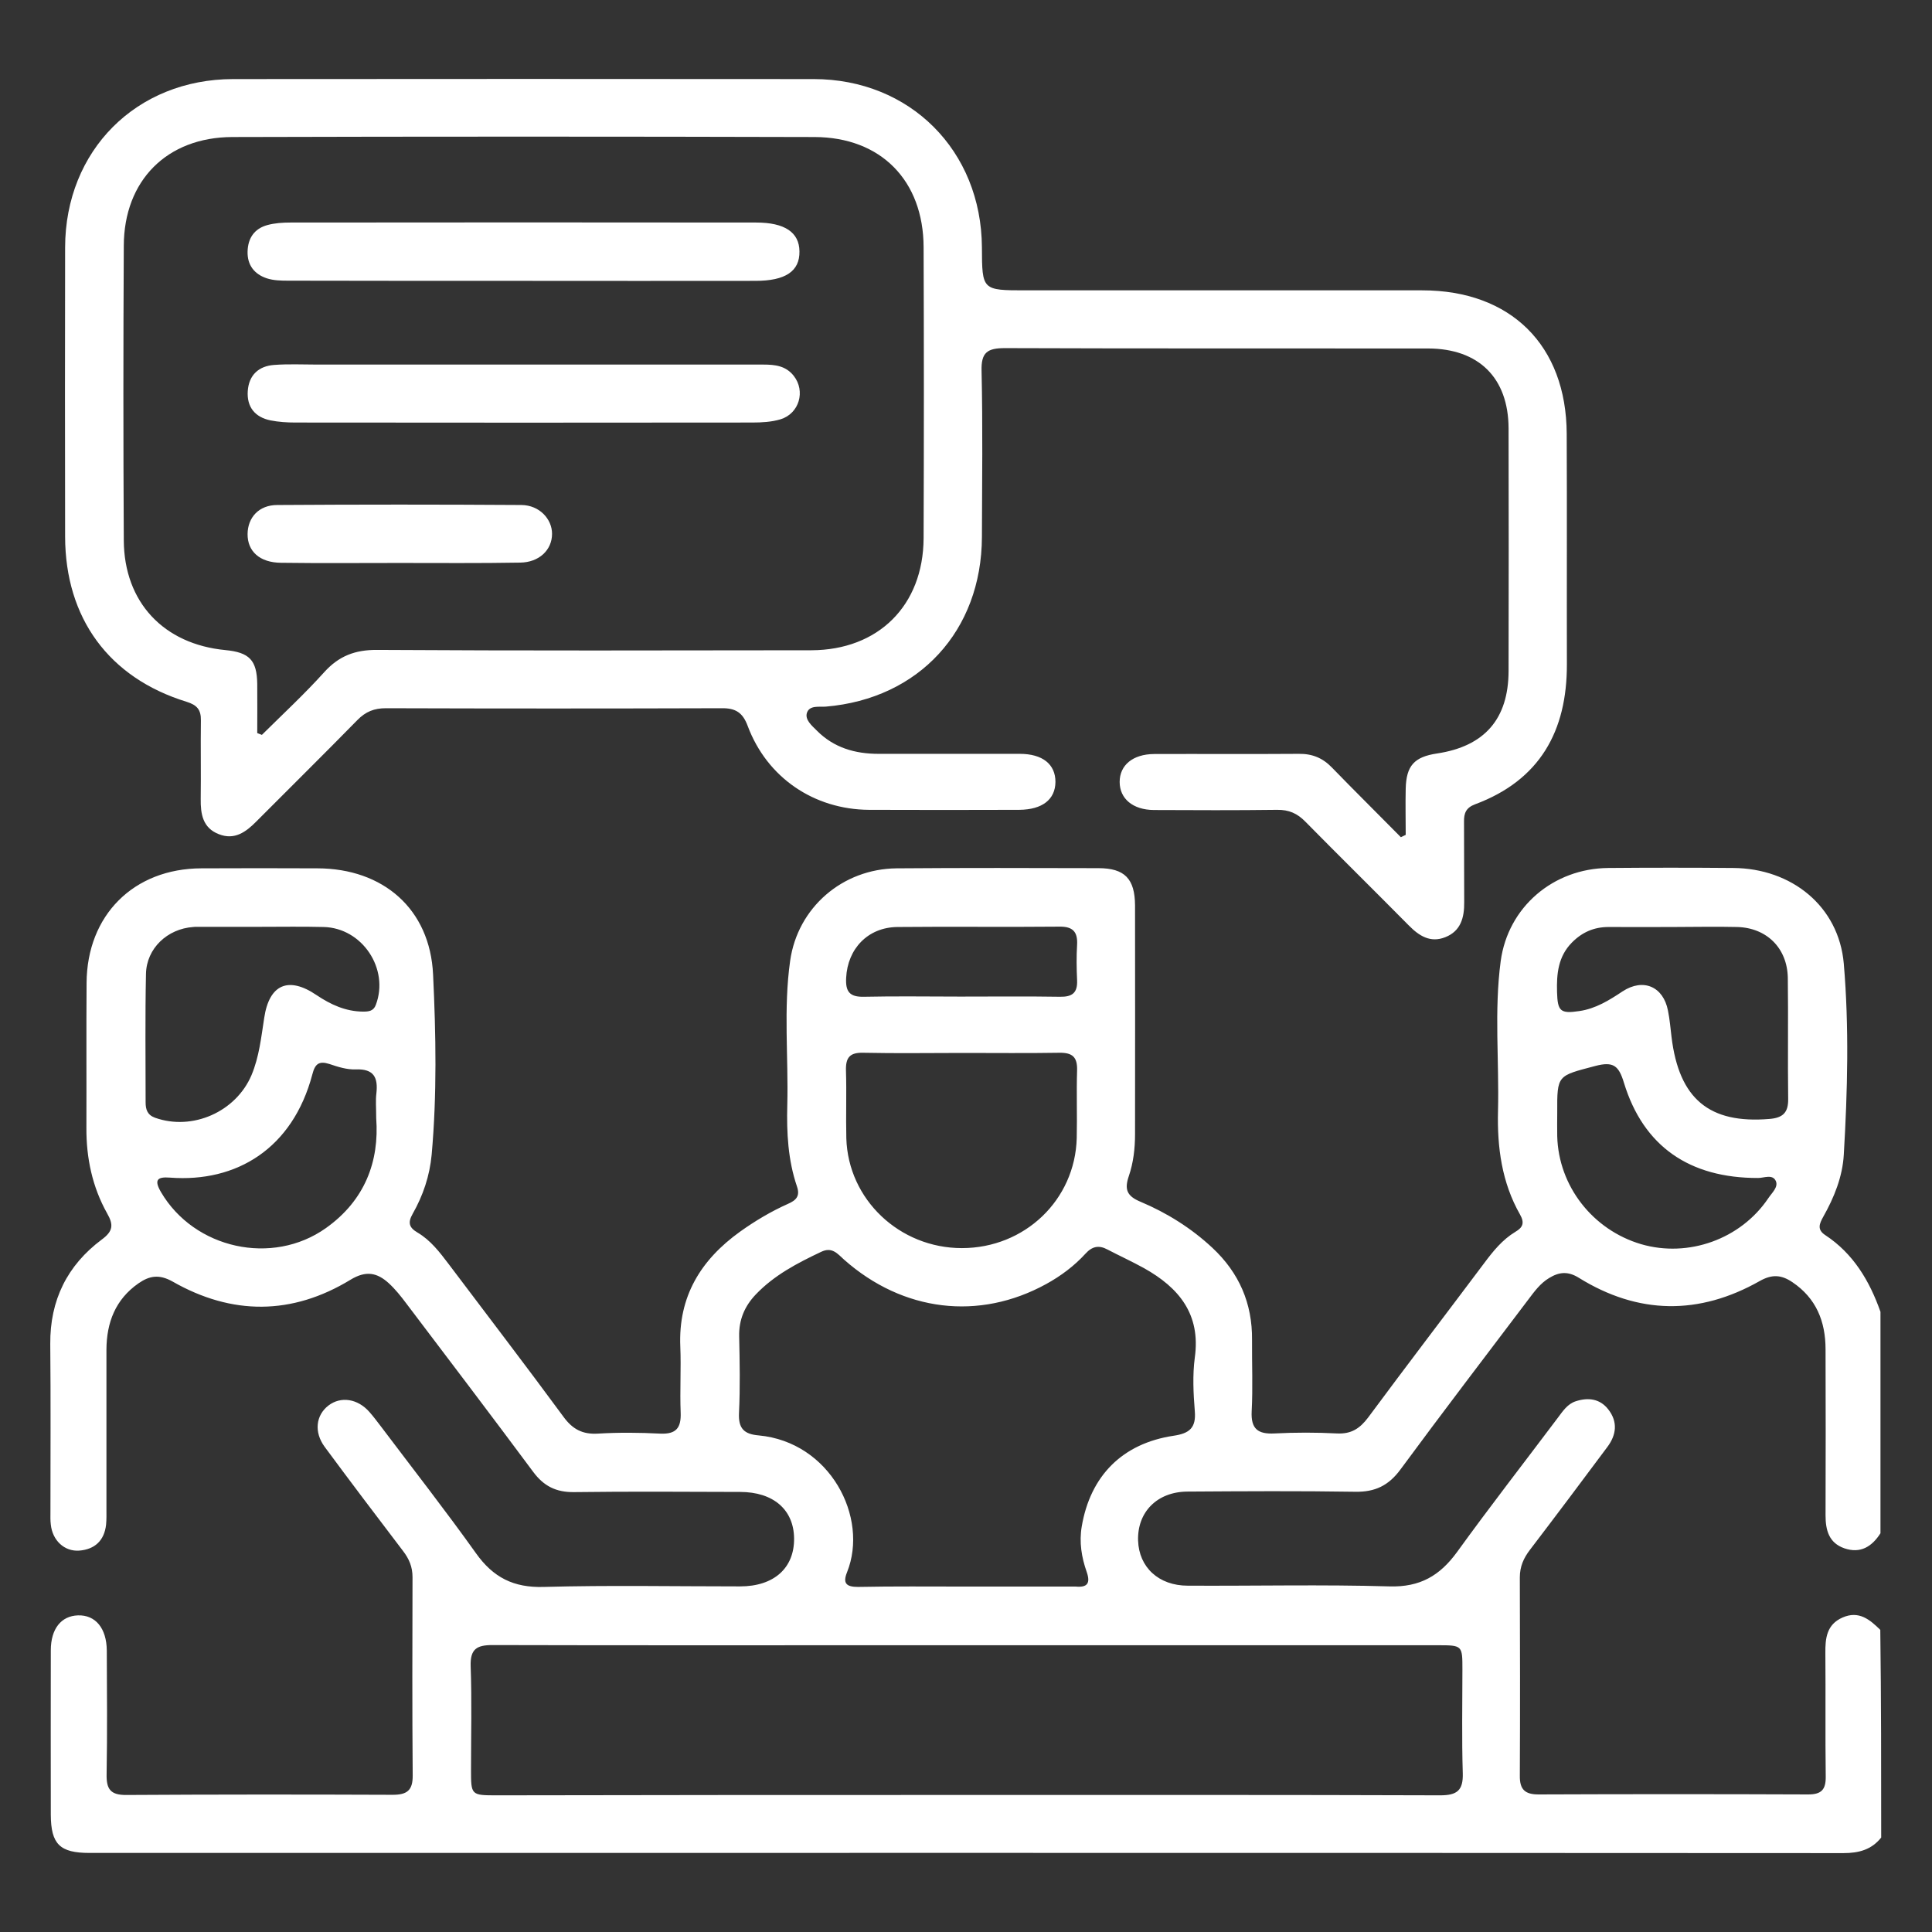
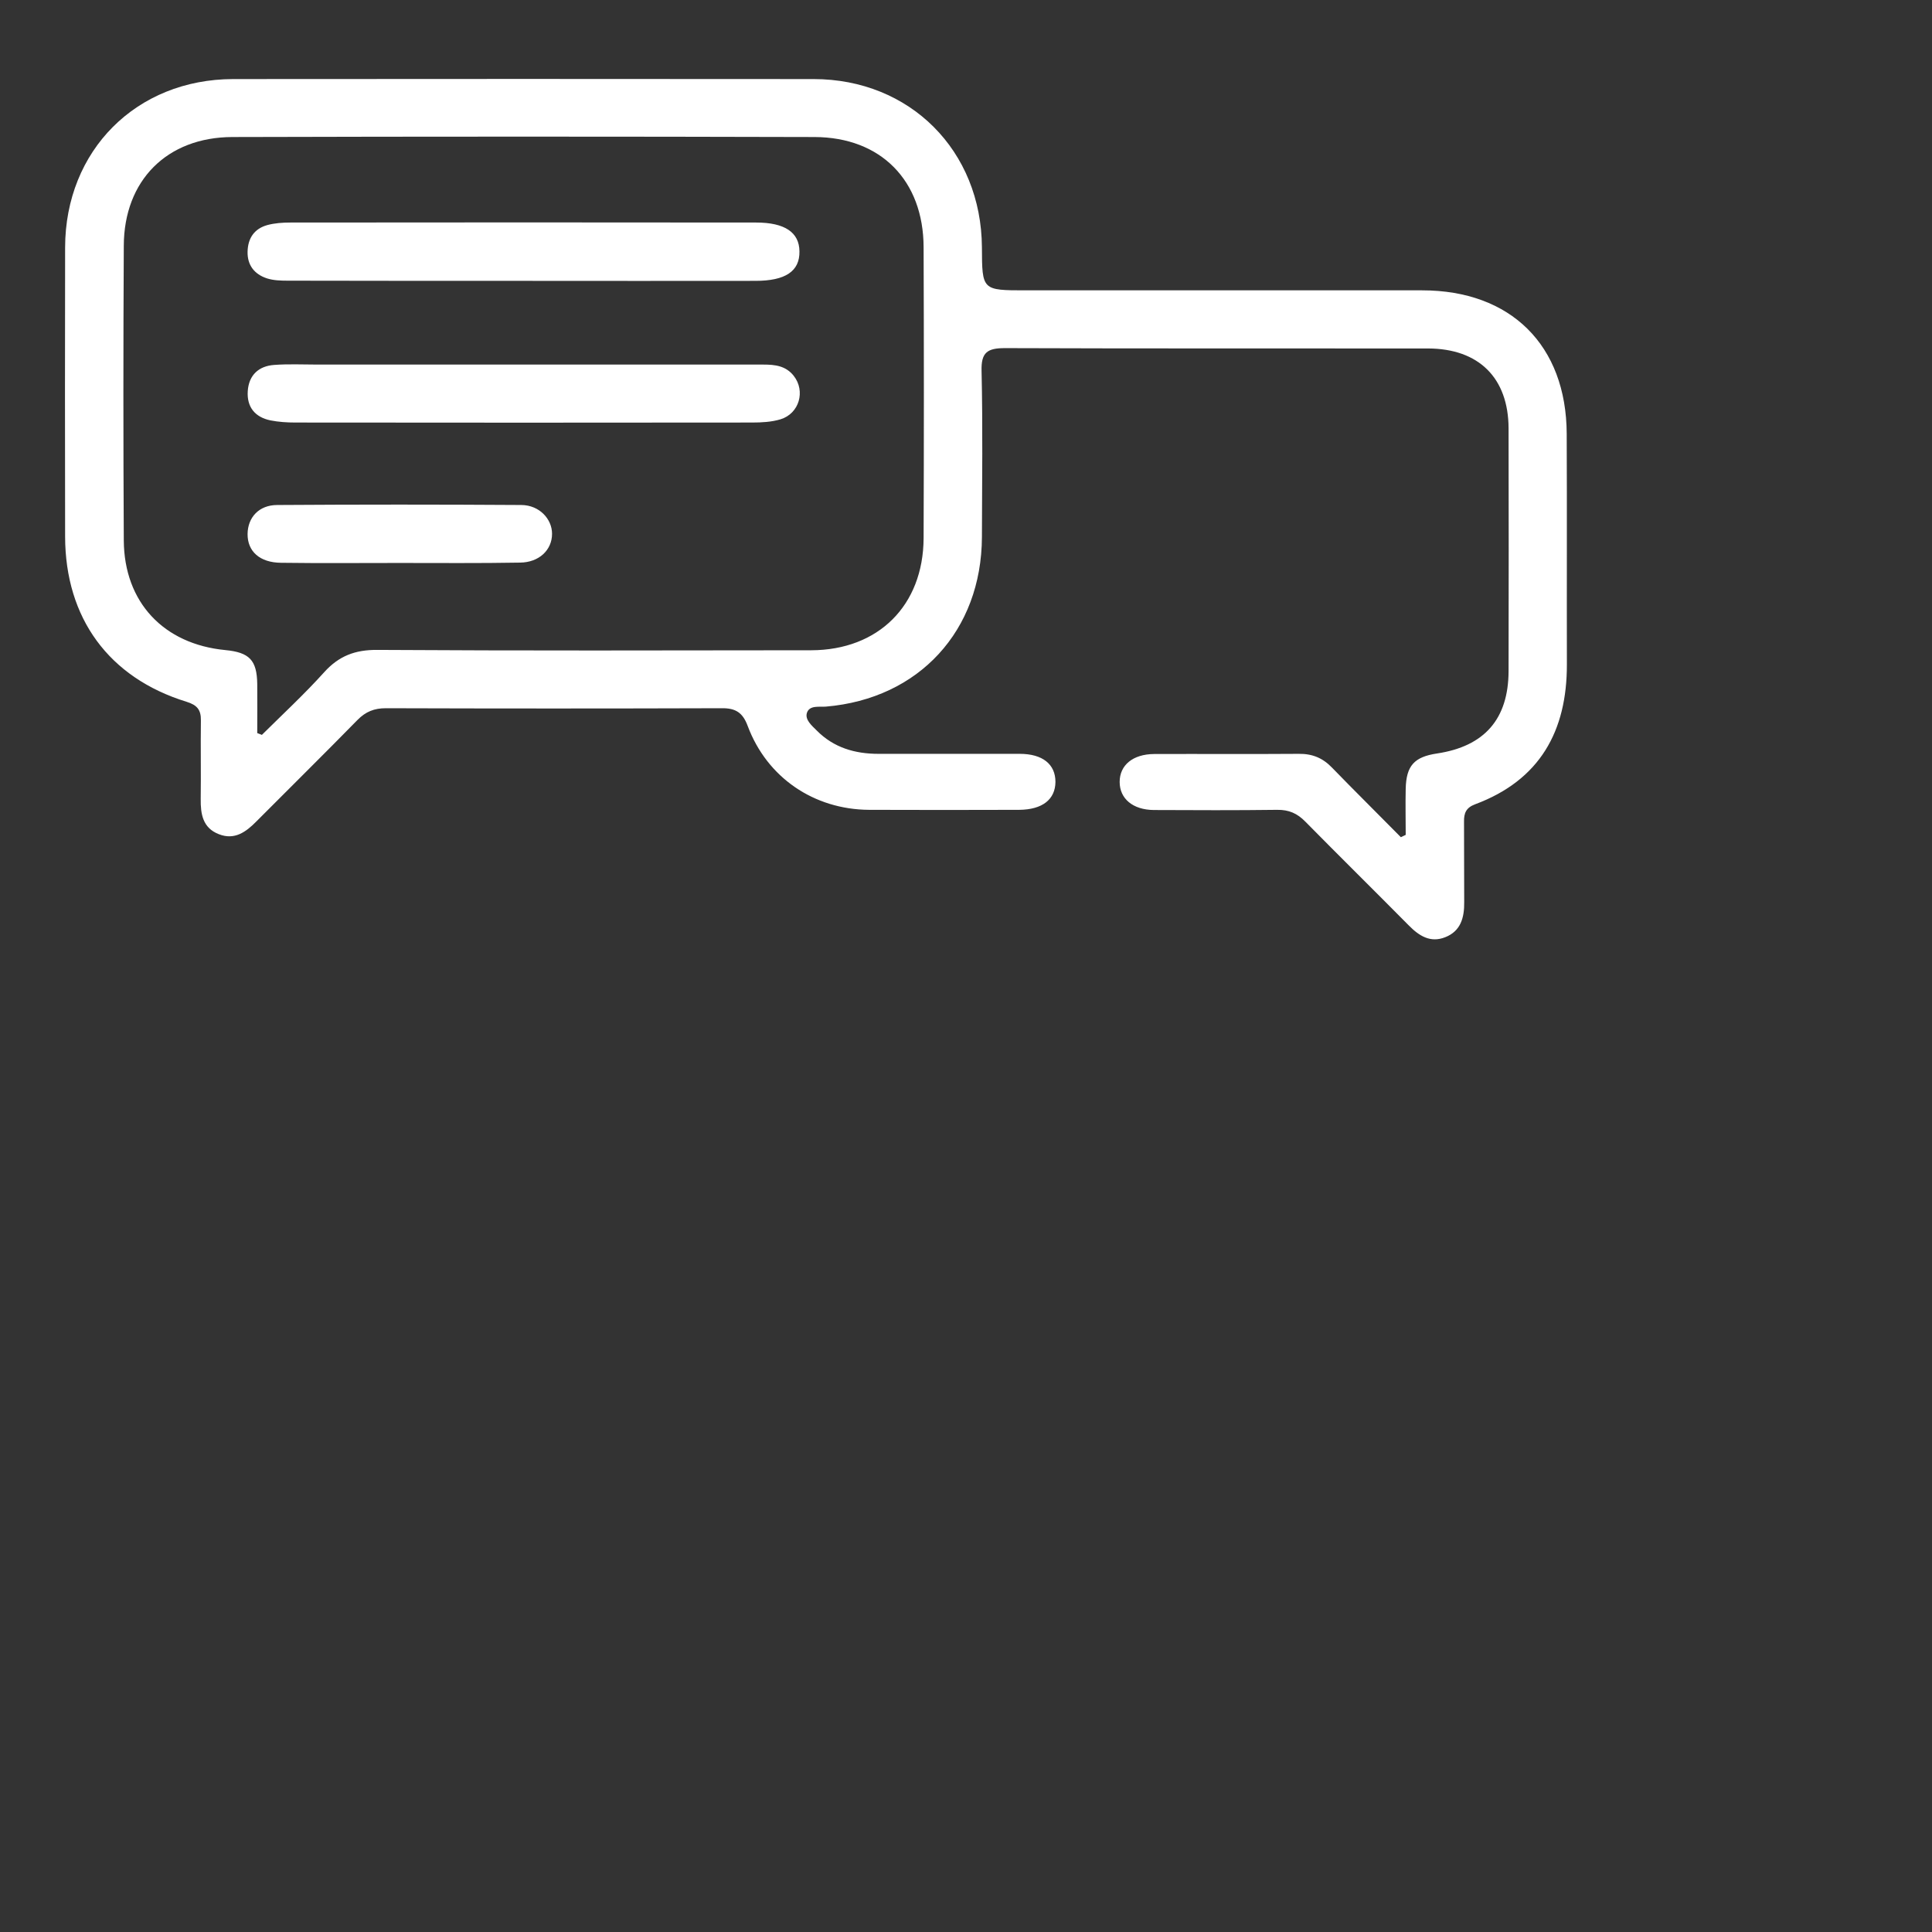
<svg xmlns="http://www.w3.org/2000/svg" version="1.1" id="Layer_1" x="0px" y="0px" viewBox="0 0 1080 1080" style="enable-background:new 0 0 1080 1080;" xml:space="preserve">
  <rect x="0" y="0" width="1080" height="1080" fill="#333333" stroke="none" />
  <style type="text/css">
	.st0{fill:#FFFFFF;}
</style>
  <g>
-     <path class="st0" d="M1051.6,1027.2c-5.4,6.8-12.5,8.7-21.1,8.7c-326.8-0.2-653.7-0.1-980.5-0.1c-16.6,0-21.5-4.9-21.6-21.3   c0-30.6-0.1-61.2,0-91.9c0-12.1,5.8-19.3,15.2-19.6c9.8-0.3,16,7.2,16.1,19.7c0.1,23,0.3,45.9-0.1,68.9c-0.2,8.4,2,11.9,11.1,11.8   c49.6-0.3,99.2-0.3,148.8-0.1c8,0,11.3-2.4,11.2-10.9c-0.3-36.9-0.2-73.9-0.1-110.8c0-5.7-1.9-10.2-5.3-14.6   c-14.7-19.3-29.4-38.7-43.8-58.2c-6.1-8.3-4.9-17.7,2.1-23.1c6.9-5.3,16.4-3.9,23,3.7c2.2,2.5,4.2,5.2,6.2,7.8   c17.8,23.6,36.1,47,53.3,71.1c9.6,13.5,21,19.3,37.8,18.8c36.6-1,73.2-0.3,109.8-0.3c19,0,30.4-10.3,30.2-26.9   c-0.2-16-11.6-25.9-30.2-25.9c-31-0.1-61.9-0.3-92.9,0.1c-10,0.1-16.9-3.4-22.8-11.4c-23.4-31.5-47.2-62.8-70.9-94.1   c-3-4-6.1-7.9-9.8-11.3c-6.5-5.9-12.7-7.2-21.4-1.9c-32.7,19.9-66.3,19.9-99.4,1c-7.5-4.2-12.9-3.3-19.1,1   c-12.9,9-17.8,21.9-17.9,37c0,29.6,0,59.2,0,88.9c0,3,0.1,6-0.2,9c-1,8.9-6.3,13.8-15,14.5c-8.3,0.6-15-5.7-15.9-14.6   c-0.3-2.3-0.2-4.7-0.2-7c0-31.3,0.2-62.6-0.1-93.9c-0.2-24.5,9.5-44,28.8-58.4c6.4-4.7,6.6-8.3,3-14.6c-8.3-14.8-11.7-31-11.6-47.9   c0.1-27-0.1-53.9,0.1-80.9c0.2-37.9,26.3-64,64.2-64.1c21.6-0.1,43.3-0.1,64.9,0c36.7,0.1,62.9,22.7,64.6,59.4   c1.6,33.5,2.2,67.2-0.8,100.7c-1.1,11.8-4.8,22.8-10.6,33c-2.8,4.9-2.1,7.7,2.7,10.5c7.3,4.3,12.4,11,17.4,17.6   c21.4,28.4,43.1,56.7,64.2,85.4c5.1,7,10.7,9.9,19.2,9.4c11.6-0.7,23.3-0.6,34.9,0c9,0.4,11.7-3.3,11.4-11.7   c-0.5-12.3,0.3-24.6-0.2-36.9c-1.2-28,11.4-48.5,33.4-64.3c8.4-6,17.3-11.3,26.7-15.5c4.6-2,7-4.3,5.1-9.8c-5-14.7-5.8-30-5.4-45.3   c0.7-26.9-2.2-54,1.6-80.8c4.2-29.8,29.3-51.4,59.5-51.7c37.6-0.3,75.2-0.2,112.8-0.1c14.7,0,20.4,5.9,20.5,20.8   c0.1,42.6,0,85.2,0,127.8c0,8.1-0.9,16-3.5,23.6c-2.5,7.4-1.1,11.1,6.6,14.3c14.7,6.2,28.3,14.7,40.1,25.7   c15,14,22.4,31.1,22.2,51.5c-0.1,13.3,0.5,26.7-0.2,39.9c-0.5,9.8,3.4,12.9,12.8,12.4c11.6-0.6,23.3-0.6,34.9,0   c8,0.4,12.8-2.8,17.4-8.9c21.4-28.9,43.2-57.4,64.8-86.2c5-6.7,10.2-13.2,17.5-17.6c4.3-2.5,5.2-5.1,2.6-9.7   c-10.2-17.9-12.8-37.6-12.3-57.8c0.7-27.9-2.2-56,1.5-83.8c4.1-30.3,29.4-51.8,60.1-52.1c23.3-0.2,46.6-0.2,69.9,0   c32.5,0.2,59,21.3,61.8,53.5c3,35.4,2.1,71.1,0,106.7c-0.7,12.4-5.4,24-11.5,34.8c-2.1,3.8-3.6,7.1,1.1,10.2   c15.7,10.3,24.8,25.6,30.9,42.9c0,41.3,0,82.5,0,123.8c-4.8,7.5-11.2,11.5-20.2,8.4c-8.6-3-10.5-10.1-10.5-18.4   c0.1-30.9,0.1-61.9,0-92.8c0-15.6-5.2-28.6-18.6-37.6c-6.1-4.1-11.3-4.5-18.2-0.6c-33.9,19.2-67.9,18.8-101.1-1.8   c-6.1-3.8-11-3.3-16.6,0.1c-5,3-8.3,7.6-11.7,12.1c-23.9,31.6-47.9,63-71.4,94.9c-6.6,9-14.2,12.7-25.3,12.5   c-31.3-0.5-62.5-0.3-93.8-0.1c-17,0.1-28.1,11.5-27.6,27.4c0.5,14.9,11.5,25.2,27.8,25.2c37.6,0.2,75.2-0.7,112.8,0.4   c17,0.5,28.1-6,37.7-19.2c18.3-25.3,37.5-50,56.3-75c2.8-3.7,5.4-7.8,10.1-9.3c6.8-2.2,13.4-1.5,18.1,4.5c5.5,7,4.6,14.3-0.5,21.1   c-14.3,19.2-28.7,38.4-43.2,57.4c-3.6,4.7-5.7,9.4-5.7,15.5c0.1,36.9,0.2,73.8,0,110.8c-0.1,7.8,2.9,10.5,10.5,10.5   c50.2-0.2,100.5-0.2,150.7,0c7.4,0,9.9-2.7,9.8-10c-0.3-22.9,0-45.9-0.2-68.9c-0.1-8.4,0.7-16.1,9.6-20c9.1-4,15.2,1.1,21.1,6.9   C1051.6,950,1051.6,988.6,1051.6,1027.2z M540.4,1003.4c88.2,0,176.4-0.1,264.6,0.2c9.4,0,13-2.6,12.7-12.4   c-0.6-19.3-0.2-38.6-0.2-57.9c0-13.6,0-13.6-14-13.6c-101.8,0-203.7,0-305.5,0c-74.2,0-148.4,0.1-222.7-0.1   c-8.8,0-12.5,2.2-12.2,11.8c0.7,19.3,0.2,38.6,0.2,57.9c0,14.2,0,14.3,14.5,14.3C365.3,1003.4,452.8,1003.4,540.4,1003.4z    M539.4,886.9c20.3,0,40.6,0,60.9,0c0.3,0,0.7,0,1,0c6.4,0.6,8.4-1.7,6.2-8.1c-2.9-8.2-4.3-16.7-2.8-25.5   c4.8-28.3,22.7-46.4,51.3-50.7c8.9-1.3,12.7-4.4,11.9-13.8c-0.8-9.9-1.3-20.1,0-29.9c3.4-24.3-8.9-39.1-28.4-50   c-6.7-3.7-13.7-6.9-20.4-10.4c-4.8-2.6-8.6-1.8-12.3,2.3c-6.3,6.9-13.8,12.5-22,17c-37.5,20.6-80,15.5-112.9-13.6   c-3.7-3.3-6.7-7.4-12.9-4.4c-13.3,6.3-26.2,13-36.5,23.8c-6.2,6.5-9.5,14.1-9.3,23.4c0.3,14.3,0.6,28.6-0.1,42.9   c-0.4,8.6,2.8,11.8,11,12.5c39.9,3.7,61.7,45.8,49.4,76.5c-2.5,6.2-0.4,8.2,6.1,8.2C499.5,886.7,519.4,886.9,539.4,886.9z    M538.4,588.6c-18.6,0-37.2,0.3-55.8-0.1c-7.5-0.2-9.9,2.6-9.7,9.9c0.4,12.6-0.1,25.2,0.2,37.9c1,34.2,29.7,61.4,64.6,61.4   c35.1,0,63.3-26.9,64.2-61.5c0.3-12.6-0.2-25.2,0.2-37.9c0.2-7.4-2.6-9.9-9.9-9.8C574.3,588.8,556.3,588.6,538.4,588.6z    M145.9,518.1c-12,0-23.9,0-35.9,0c-0.7,0-1.3,0-2,0.1c-14.4,1-26.1,11.9-26.4,26.2c-0.5,23.9-0.2,47.8-0.2,71.8   c0,3.9,0.9,7,5.2,8.6c21,7.5,45.3-3.3,54-23.8c4.3-10.3,5.4-21.1,7.1-32c2.8-18.8,13.6-23.4,29.3-12.7c7.9,5.3,16.2,9.1,25.9,9.2   c3.1,0,5.9-0.2,7.2-3.8c7.6-20.1-7.6-43-29.2-43.5C169.2,517.9,157.5,518.1,145.9,518.1z M935.1,518.2c-12,0-23.9,0.1-35.9,0   c-8.1,0-14.8,2.9-20.5,8.7c-7.7,7.8-8.6,17.5-8.3,27.7c0.3,10.6,1.8,12.2,12.4,10.6c9.1-1.3,16.7-6,24.2-11   c11.6-7.6,22.8-2.7,25.4,10.7c1,4.9,1.4,9.9,2,14.8c4.2,34.6,21.1,48.6,54.7,45.8c7.5-0.6,10.6-3.5,10.5-11.1   c-0.3-22.6,0.1-45.2-0.2-67.8c-0.3-16.6-11.8-28-28.4-28.4C959,517.9,947,518.2,935.1,518.2z M870.5,622.1c0,4.3-0.1,8.6,0,13   c0.7,27.9,19.8,52.4,46.9,60.4c26.4,7.7,55.7-2.8,71.1-25.7c2-3,5.7-6.2,4.2-9.6c-1.8-4-6.6-1.7-9.9-1.7   c-38.3,0.1-64.1-17.6-75-53.2c-2.9-9.6-5.9-12.1-16.1-9.4C870.6,601.5,870.4,600.7,870.5,622.1z M210.3,625.1c0-6-0.4-10,0.1-13.9   c1-8.9-1.4-13.8-11.6-13.4c-4.8,0.2-9.9-1.4-14.6-3c-5.9-1.9-8.1-0.1-9.6,5.8c-11,41.5-42.4,60.5-79.5,57.7c-7.4-0.6-9,1.4-5.1,8.1   c18.6,31.7,62.2,41.4,92.2,20.1C204,671,212.1,649.2,210.3,625.1z M536.8,557.1c18.6,0,37.2-0.2,55.8,0.1c6.8,0.1,9.8-2.2,9.5-9.2   c-0.3-6.6-0.4-13.3,0-19.9c0.4-7.2-2.4-10.2-9.8-10.1c-30.2,0.3-60.5-0.1-90.7,0.2c-16.5,0.2-27.8,12.2-28.6,28.4   c-0.4,7.6,1.8,10.8,10,10.6C500.9,556.8,518.8,557.1,536.8,557.1z" />
    <path class="st0" d="M785.8,466.7c0-8.6-0.2-17.2,0-25.8c0.3-12.9,4.8-17.8,17.5-19.7c26.6-4,39.9-19.3,40-46   c0.1-45.3,0.1-90.5,0-135.8c-0.1-28.1-16.6-44.5-44.9-44.6c-78.9-0.1-157.7,0.1-236.6-0.2c-9.9,0-13.4,2.4-13.1,12.8   c0.7,30.9,0.3,61.9,0.2,92.8c-0.2,52.4-35.2,90.4-87.2,94.8c-3.7,0.3-9.1-0.9-10.6,3.4c-1.3,3.9,2.7,7.2,5.5,10   c9.5,9.6,21.4,13,34.5,13c26.3,0,52.6,0,78.9,0c12.8,0,20,5.8,20,15.7c-0.1,9.8-7.3,15.5-20.3,15.6c-28,0.1-55.9,0.1-83.9,0   c-30.8-0.2-57-18-67.8-46.8c-2.8-7.6-6.8-10.1-14.6-10c-62.6,0.2-125.1,0.2-187.7,0c-6.5,0-11.3,1.9-15.9,6.6   c-18.6,19-37.6,37.7-56.4,56.6c-5.9,6-12.3,10.7-21.1,7.2c-9-3.5-10.2-11.3-10.1-19.7c0.2-14.6-0.1-29.3,0.1-43.9   c0.1-6-2.2-8.6-8-10.4c-43.5-13.4-67.8-46.8-67.9-92.3c-0.1-53.9-0.1-107.8,0-161.7c0.1-54.2,39.8-94,93.9-94.1   c108.2-0.1,216.3-0.1,324.5,0c53.9,0,93.8,40,94.1,94.1c0.1,24,0.1,24,24.5,24c73.9,0,147.8,0,221.6,0c49.5,0,80.6,30.7,80.8,80.2   c0.2,42.9,0,85.9,0.1,128.8c0.1,37.4-15.1,64.8-51.3,78.3c-5.1,1.9-6.3,5-6.2,9.8c0.1,15,0,30,0.1,44.9c0.1,8.6-1.9,16.2-10.6,19.6   c-8.3,3.3-14.6-0.7-20.4-6.6c-19.2-19.4-38.6-38.5-57.8-58c-4.5-4.6-9.2-6.7-15.8-6.6c-23,0.3-45.9,0.2-68.9,0.1   c-11.7-0.1-19.1-6.3-19.1-15.7c0-9.4,7.4-15.5,19.2-15.6c27-0.1,53.9,0.1,80.9-0.1c7.6-0.1,13.4,2.3,18.6,7.7   c12.7,13.1,25.7,25.9,38.5,38.9C784.1,467.5,784.9,467.1,785.8,466.7z M143.8,409.8c0.9,0.3,1.7,0.7,2.6,1   c11.7-11.6,23.8-22.8,34.8-35c8.2-9.1,17.3-12.6,29.7-12.5c80.8,0.5,161.7,0.3,242.6,0.2c37.5-0.1,62.6-25,62.8-62.6   c0.2-54.2,0.2-108.5,0-162.7c-0.1-37.2-23.8-61.5-61-61.6c-108.5-0.3-216.9-0.3-325.4,0c-36.6,0.1-60.6,24.3-60.7,60.8   c-0.3,54.9-0.3,109.8,0,164.7c0.2,34.6,22.3,58,56.8,61.3c13.4,1.3,17.6,5.6,17.8,18.9C143.9,391.5,143.8,400.7,143.8,409.8z" />
    <path class="st0" d="M291.7,157c-43.6,0-87.1,0-130.7-0.1c-3.9,0-8.1-0.1-11.8-1.3c-7-2.3-11-7.4-10.8-15   c0.2-7.5,3.8-12.8,11.1-14.8c4.1-1.1,8.5-1.4,12.8-1.4c86.8-0.1,173.6-0.1,260.4,0c16,0,24.1,5.5,24.2,16.1   c0.2,11.1-7.8,16.5-24.6,16.5C378.8,157.1,335.3,157,291.7,157z" />
    <path class="st0" d="M293,203.8c44.6,0,89.1,0,133.7,0c6.6,0,12.6,0.7,17,6.3c6.7,8.5,3.1,21.1-7.4,24.3c-5,1.5-10.5,1.8-15.8,1.8   c-85.1,0.1-170.3,0.1-255.4,0c-4.6,0-9.3-0.3-13.9-1.2c-8.7-1.8-13.3-7.5-12.7-16.4c0.6-8.9,6.1-14,14.8-14.6   c7.9-0.6,16-0.2,23.9-0.2C215.8,203.8,254.4,203.8,293,203.8z" />
    <path class="st0" d="M222.9,314.7c-21.9,0-43.8,0.2-65.8-0.1c-11.9-0.1-18.8-6.4-18.7-16.1c0.1-9.2,6.3-16.2,16.6-16.2   c45.5-0.3,91-0.3,136.5,0c10,0.1,17.1,7.8,17.1,16.1c0,9.1-7.3,16-17.9,16.1C268.1,314.9,245.5,314.7,222.9,314.7z" />
  </g>
</svg>